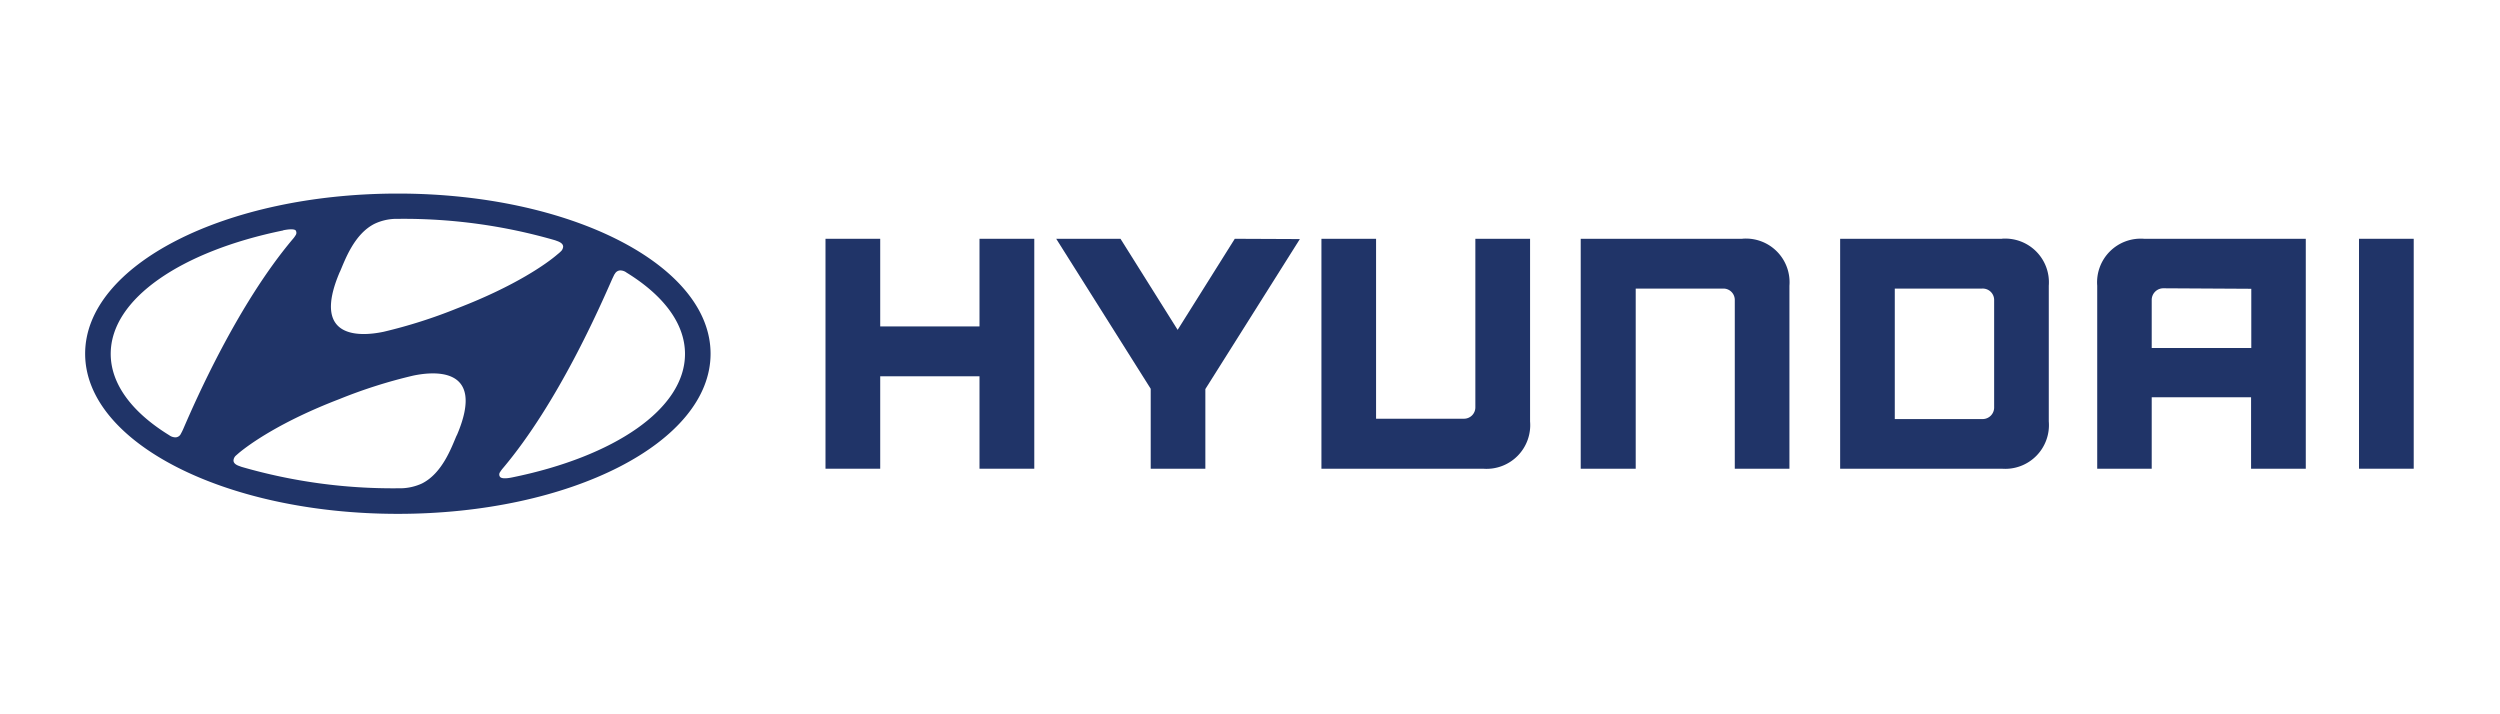
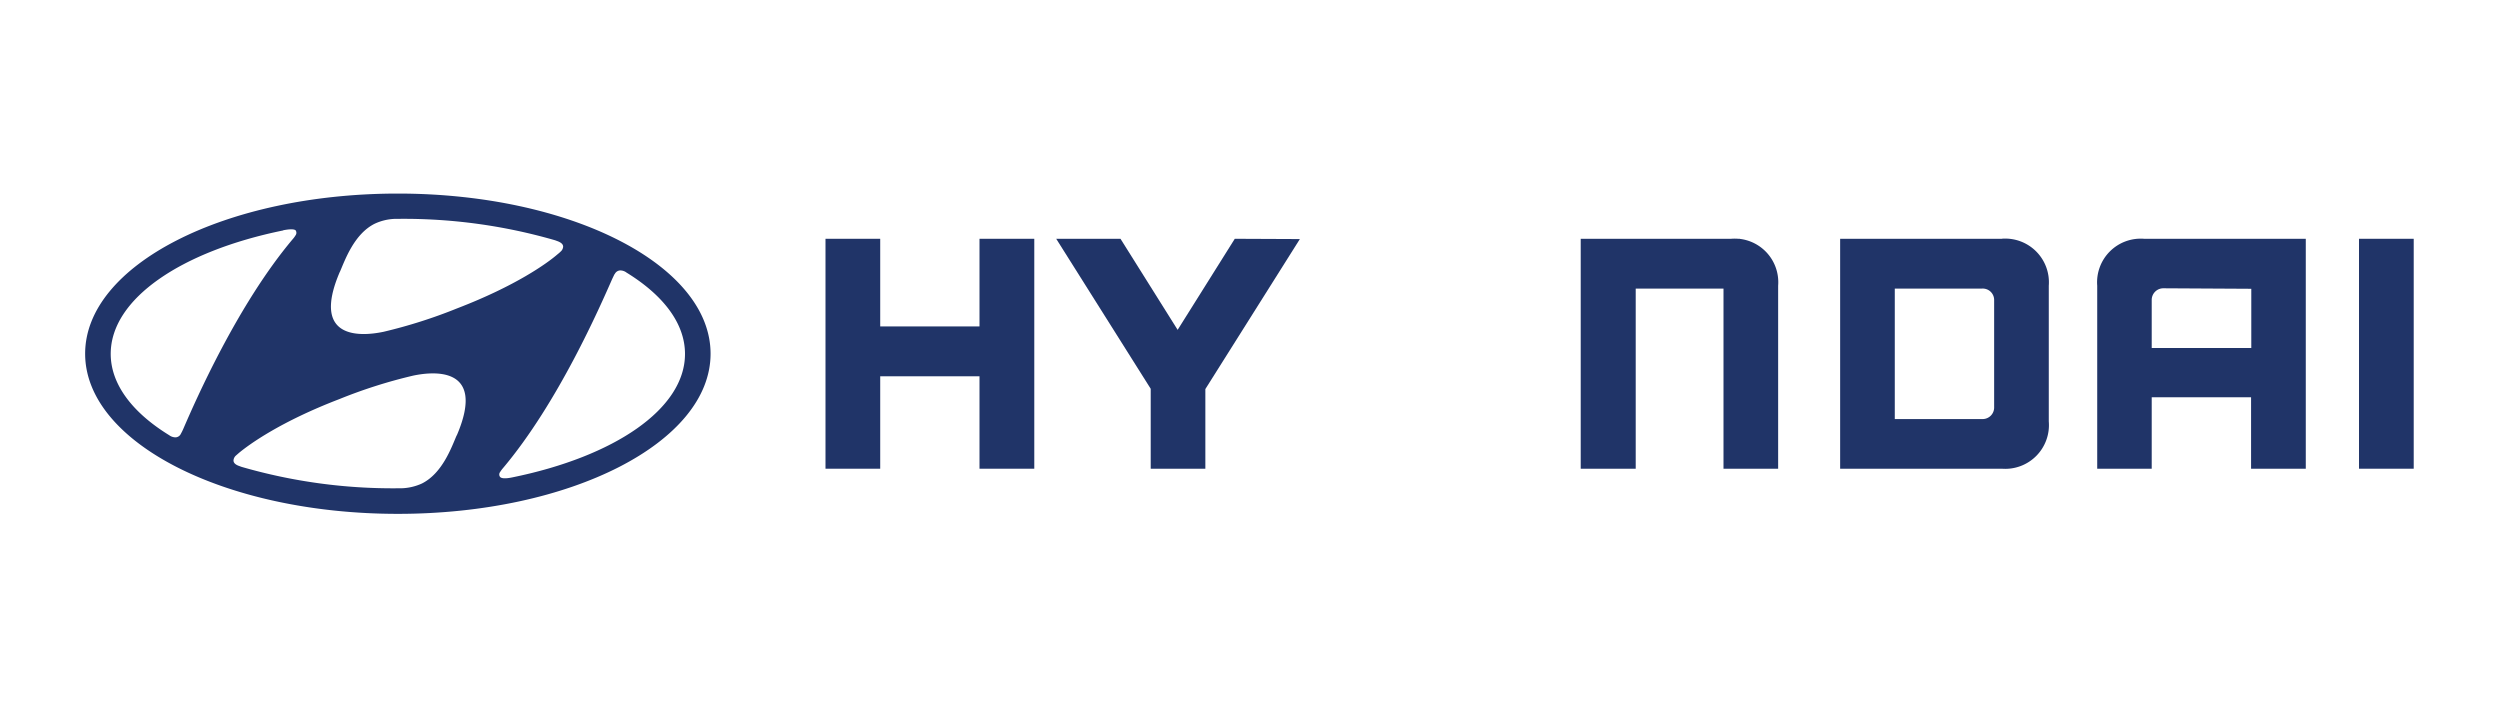
<svg xmlns="http://www.w3.org/2000/svg" id="Layer_1" data-name="Layer 1" viewBox="0 0 350 100">
  <defs>
    <style>.cls-1{fill:#203468;}</style>
  </defs>
  <g id="layer1">
    <g id="g63141">
      <path id="path52220-4" class="cls-1" d="M137.13,33.43V45.7h-13.9V33.43h-7.66V65.62h7.66V52.68h13.9V65.62h7.67V33.43Z" />
      <path id="path52222-4" class="cls-1" d="M172.87,33.43l-8,12.75-8-12.75h-9l13.23,21V65.62h7.65V54.47l13.23-21Z" />
-       <path id="path52224-8" class="cls-1" d="M206.55,33.43V57a1.59,1.59,0,0,1-1.63,1.62H192.65V33.43H185V65.62h22.63A6.12,6.12,0,0,0,214.21,59V33.43Z" />
-       <path id="path52226-8" class="cls-1" d="M243.94,33.43H221.3V65.62H229V40.4h12.29A1.59,1.59,0,0,1,242.87,42V65.62h7.65V40a6.11,6.11,0,0,0-6.58-6.58" />
+       <path id="path52226-8" class="cls-1" d="M243.94,33.43H221.3V65.62H229V40.4h12.29V65.62h7.65V40a6.11,6.11,0,0,0-6.58-6.58" />
      <path id="path52228-2" class="cls-1" d="M280.26,33.43H257.62V65.62h22.64A6.12,6.12,0,0,0,286.83,59V40a6.12,6.12,0,0,0-6.57-6.58m-1.08,8.63V57a1.62,1.62,0,0,1-1.63,1.67H265.27V40.4H277.5a1.6,1.6,0,0,1,1.68,1.66" />
      <path id="path52230-5" class="cls-1" d="M300.18,33.43A6.11,6.11,0,0,0,293.61,40V65.62h7.63v-10h13.91v10h7.66V33.43Zm15,7v8.29H301.24V42a1.63,1.63,0,0,1,1.64-1.64Z" />
      <path id="path52232-2" class="cls-1" d="M330.26,65.62h7.66V33.43h-7.66Z" />
      <path id="path52234-4" class="cls-1" d="M55.7,71.94c24.18,0,43.78-10,43.78-22.42S79.88,27.1,55.7,27.1s-43.78,10-43.78,22.42S31.52,71.94,55.7,71.94m8.24-11c-.73,1.69-2,5.31-4.87,6.75a7.41,7.41,0,0,1-2.92.67h-.44a76.07,76.07,0,0,1-21.9-3l-.24-.09c-.59-.19-.88-.46-.88-.8a1,1,0,0,1,.36-.71l.4-.35c1.46-1.21,5.83-4.38,14.07-7.54a70.13,70.13,0,0,1,10.31-3.28c2.22-.47,10.47-1.73,6.11,8.39m22.12-22.6a.89.89,0,0,1,.74-.52,1.46,1.46,0,0,1,.91.3c5.14,3.16,8.19,7.11,8.19,11.39,0,7.73-9.94,14.38-24.16,17.28-.9.19-1.51.18-1.72-.05a.56.56,0,0,1,0-.7,4,4,0,0,1,.38-.52C78.14,56.39,84,42.93,85.71,39.05c.13-.27.25-.53.35-.71m-38.47-.29c.73-1.69,2-5.3,4.87-6.73a7.26,7.26,0,0,1,2.92-.68c.22,0,.38,0,.44,0a76.12,76.12,0,0,1,21.9,3l.24.09c.59.2.88.47.88.8a1,1,0,0,1-.36.7,4.27,4.27,0,0,1-.4.35C76.63,36.84,72.25,40,64,43.17a70.76,70.76,0,0,1-10.3,3.28c-2.23.47-10.47,1.73-6.12-8.4m-7.94-5.81c.91-.18,1.52-.18,1.74,0a.59.59,0,0,1,0,.7,3.45,3.45,0,0,1-.38.52C33.26,42.64,27.37,56.09,25.68,60a6.74,6.74,0,0,1-.35.71.86.86,0,0,1-.73.52,1.51,1.51,0,0,1-.91-.3c-5.14-3.16-8.19-7.12-8.19-11.39,0-7.73,9.93-14.38,24.15-17.28" />
    </g>
  </g>
</svg>